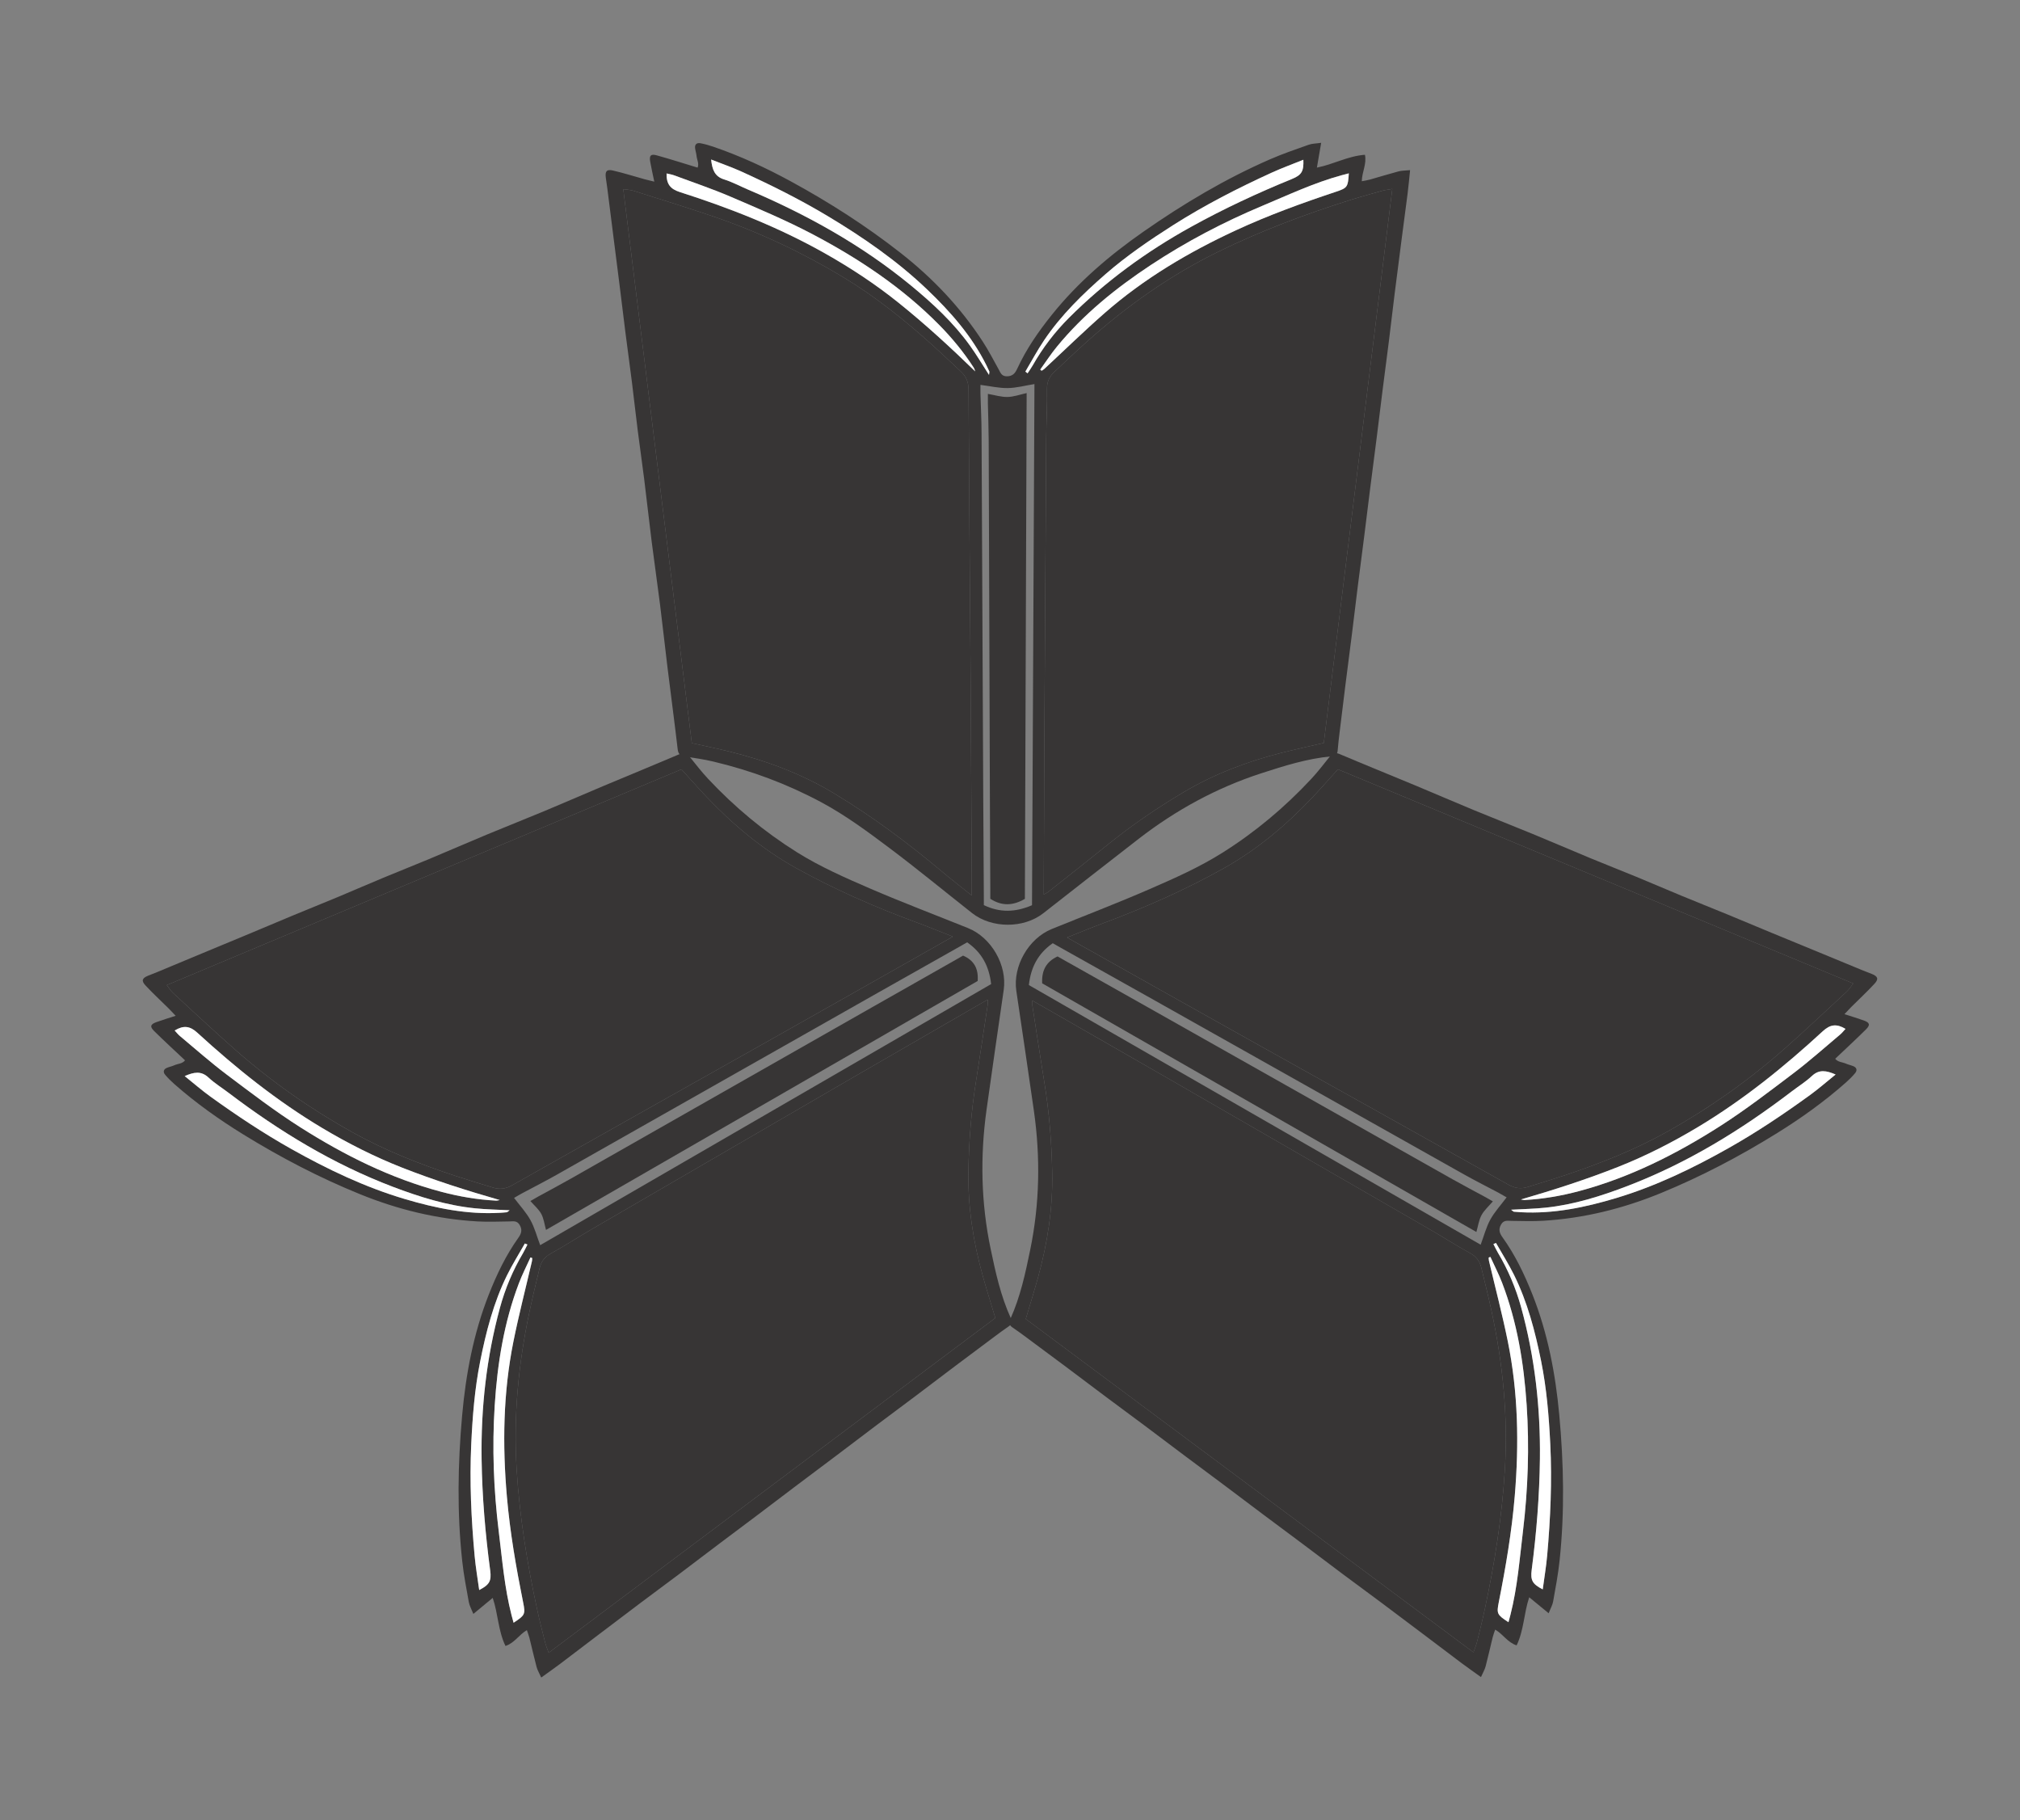
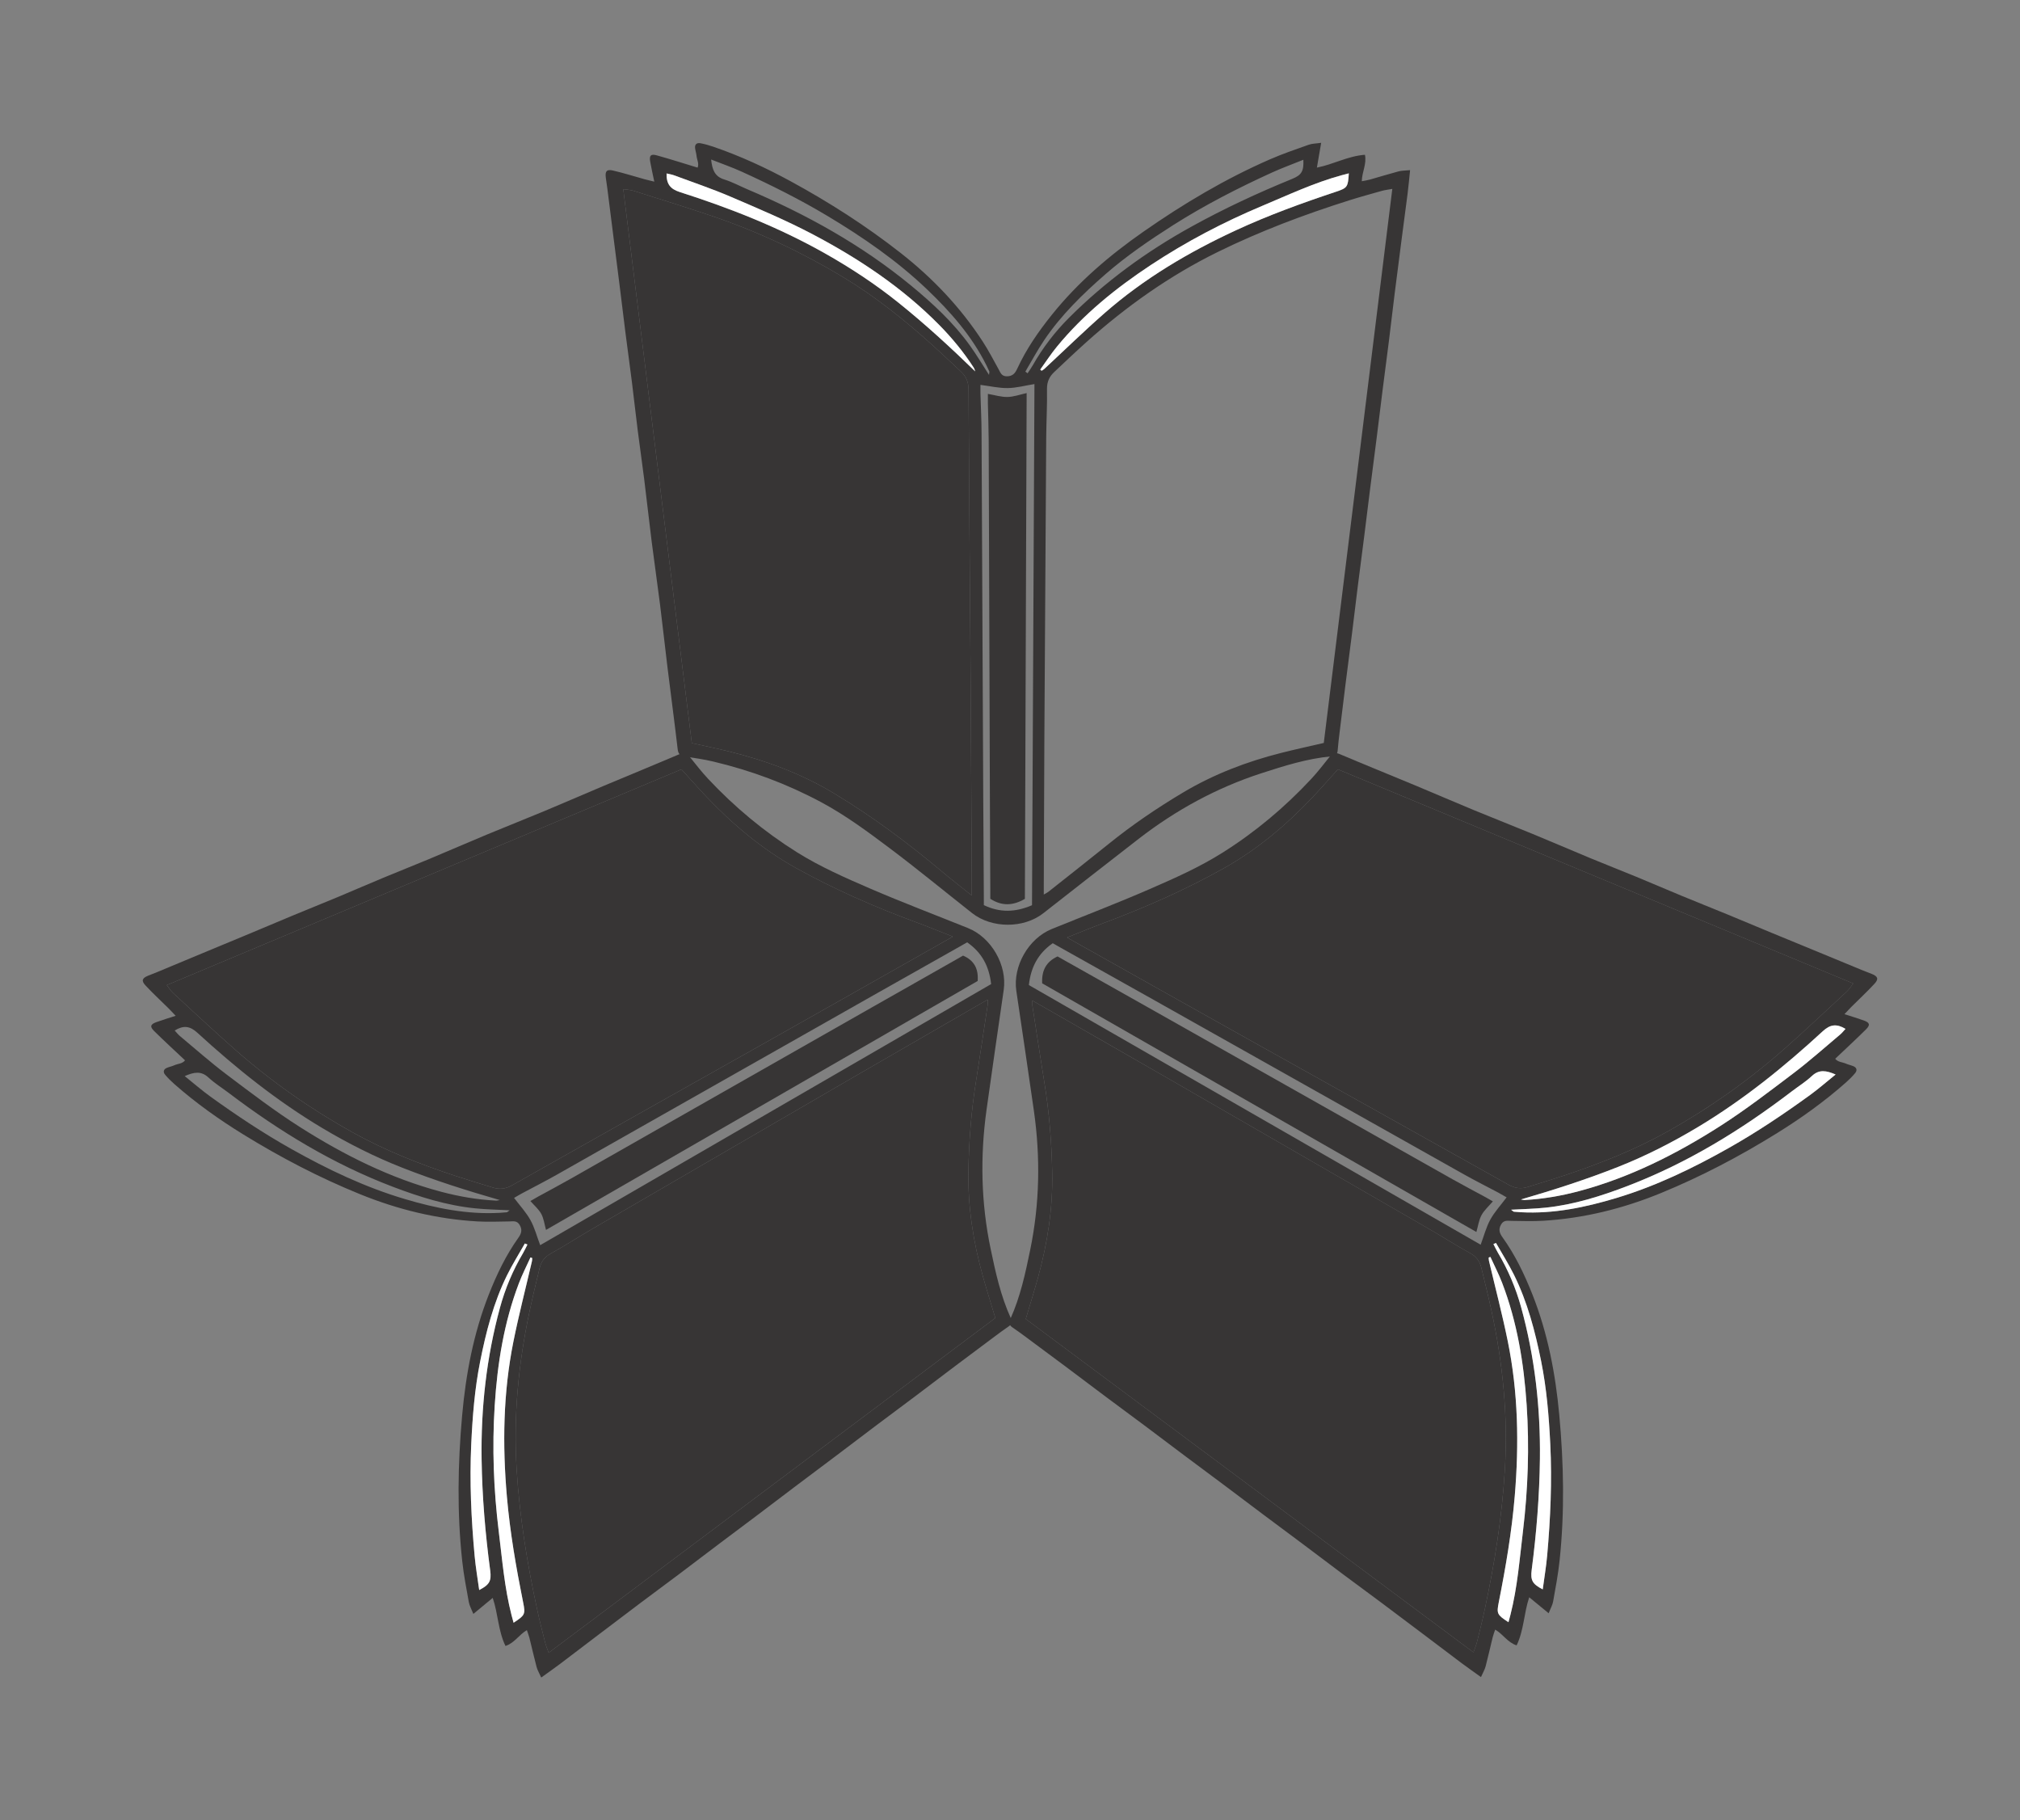
<svg xmlns="http://www.w3.org/2000/svg" xmlns:ns1="http://www.inkscape.org/namespaces/inkscape" xmlns:ns2="http://sodipodi.sourceforge.net/DTD/sodipodi-0.dtd" width="141.458" height="127.451" id="svg6765" version="1.1" ns1:version="0.48.5 r10040" ns2:docname="New document 25">
  <rect width="100%" height="100%" fill="#808080" stroke="none" />
  <defs id="defs6767" />
  <ns2:namedview id="base" pagecolor="#ffffff" bordercolor="#666666" borderopacity="1.0" ns1:pageopacity="0.0" ns1:pageshadow="2" ns1:zoom="1.4" ns1:cx="83.17848" ns1:cy="44.984954" ns1:document-units="px" ns1:current-layer="layer1" showgrid="false" fit-margin-top="10" fit-margin-left="10" fit-margin-right="10" fit-margin-bottom="10" ns1:window-width="607" ns1:window-height="647" ns1:window-x="35" ns1:window-y="3" ns1:window-maximized="0" />
  <g ns1:label="Layer 1" ns1:groupmode="layer" id="layer1" transform="translate(-712.128,-528.637)">
    <g id="g6874">
      <g transform="matrix(1.25,0,0,-1.25,783.933,554.654)" id="g3264">
        <path ns1:connector-curvature="0" id="path3266" style="fill:#373535;fill-opacity:1;fill-rule:nonzero;stroke:none" d="M 0,0 C 0.041,-0.032 0.082,-0.063 0.124,-0.095 0.221,0.054 0.327,0.198 0.415,0.353 0.969,1.33 1.65,2.219 2.44,3.009 c 2.033,2.032 4.336,3.713 6.851,5.103 1.826,1.009 3.713,1.889 5.645,2.677 0.545,0.222 0.667,0.436 0.638,1.076 -0.6,-0.243 -1.199,-0.46 -1.778,-0.724 C 11.899,10.275 10.045,9.325 8.281,8.205 6.964,7.367 5.676,6.489 4.496,5.463 3.218,4.35 2.006,3.171 1.053,1.759 0.671,1.193 0.349,0.588 0,0 m -2.037,-0.184 c 0.013,0.13 0.029,0.167 0.018,0.192 -0.052,0.12 -0.109,0.238 -0.168,0.355 -0.818,1.64 -2.011,2.991 -3.322,4.243 -1.682,1.606 -3.585,2.919 -5.576,4.111 -1.551,0.929 -3.166,1.735 -4.809,2.483 -0.54,0.245 -1.103,0.44 -1.711,0.679 0.062,-0.565 0.195,-0.95 0.733,-1.117 0.452,-0.14 0.875,-0.371 1.313,-0.557 3.279,-1.392 6.372,-3.1 9.135,-5.37 1.233,-1.014 2.401,-2.095 3.335,-3.401 0.361,-0.504 0.678,-1.04 1.052,-1.618 M 0.834,0.114 C 0.86,0.092 0.886,0.07 0.911,0.048 0.96,0.08 1.013,0.106 1.055,0.145 c 1.131,1.049 2.236,2.128 3.397,3.143 2.204,1.928 4.701,3.404 7.353,4.631 1.82,0.842 3.702,1.524 5.602,2.157 0.633,0.211 0.668,0.262 0.714,1.028 C 17.97,11.065 17.833,11.03 17.698,10.993 16.171,10.574 14.74,9.901 13.288,9.291 11.103,8.375 9.009,7.279 7.028,5.97 5.071,4.677 3.261,3.217 1.767,1.396 1.432,0.989 1.143,0.543 0.834,0.114 M -2.809,0.011 c -0.027,0.069 -0.043,0.145 -0.082,0.205 -0.562,0.874 -1.218,1.67 -1.948,2.409 -2.064,2.091 -4.483,3.699 -7.062,5.059 -1.493,0.787 -3.056,1.444 -4.609,2.111 -1.039,0.446 -2.115,0.807 -3.176,1.201 -0.128,0.048 -0.267,0.067 -0.414,0.102 -0.016,-0.582 0.204,-0.869 0.734,-1.039 2.802,-0.896 5.533,-1.97 8.105,-3.418 1.462,-0.823 2.857,-1.74 4.167,-2.792 1.493,-1.2 2.901,-2.492 4.285,-3.838 m 3.318,-0.709 c -0.527,-0.085 -1.009,-0.218 -1.493,-0.225 -0.495,-0.007 -0.992,0.11 -1.532,0.179 0,-0.207 -0.004,-0.369 10e-4,-0.531 0.02,-0.721 0.058,-1.442 0.061,-2.164 0.034,-6.801 0.062,-13.602 0.094,-20.403 0.008,-1.857 0.022,-3.714 0.033,-5.571 10e-4,-0.162 10e-4,-0.324 10e-4,-0.471 0.905,-0.433 1.772,-0.403 2.698,-0.005 0.046,9.687 0.091,19.39 0.137,29.191 M 1.032,-29.29 c 0.142,0.083 0.202,0.109 0.251,0.148 1.133,0.897 2.269,1.789 3.393,2.695 1.317,1.063 2.714,2.011 4.165,2.875 1.714,1.021 3.565,1.728 5.498,2.216 0.787,0.199 1.581,0.371 2.379,0.557 1.277,10.32 2.553,20.636 3.839,31.032 C 20.313,10.188 20.14,10.17 19.974,10.124 19.36,9.951 18.744,9.782 18.135,9.59 15.618,8.794 13.153,7.867 10.781,6.701 8.082,5.375 5.654,3.653 3.419,1.651 2.808,1.103 2.212,0.537 1.614,-0.026 1.341,-0.283 1.205,-0.58 1.212,-0.982 1.228,-1.885 1.174,-2.788 1.168,-3.692 1.13,-9.342 1.096,-14.993 1.064,-20.643 c -0.015,-2.711 -0.022,-5.422 -0.032,-8.134 -0.001,-0.146 0,-0.292 0,-0.513 m -4.034,-0.057 c 0,0.282 0,0.439 -0.001,0.596 -0.02,3.811 -0.037,7.621 -0.064,11.432 -0.038,5.438 -0.089,10.876 -0.116,16.314 -0.003,0.418 -0.132,0.729 -0.42,0.998 -0.527,0.494 -1.051,0.993 -1.588,1.477 -1.562,1.409 -3.201,2.724 -5.005,3.813 -2.32,1.402 -4.766,2.548 -7.333,3.422 -1.472,0.502 -2.959,0.958 -4.441,1.427 -0.159,0.05 -0.333,0.053 -0.556,0.086 1.288,-10.413 2.566,-20.744 3.839,-31.026 0.733,-0.164 1.405,-0.3 2.071,-0.464 2.08,-0.511 4.077,-1.25 5.913,-2.36 2.109,-1.274 4.084,-2.739 5.972,-4.322 0.536,-0.449 1.089,-0.879 1.729,-1.393 m 19.574,42.161 c -0.087,-0.509 -0.159,-0.921 -0.239,-1.388 0.922,0.178 1.733,0.649 2.691,0.718 0.109,-0.516 -0.165,-0.951 -0.176,-1.482 0.157,0.032 0.309,0.052 0.456,0.093 0.535,0.151 1.067,0.317 1.605,0.46 0.18,0.047 0.375,0.042 0.645,0.069 C 21.503,10.799 21.466,10.383 21.414,9.97 21.299,9.062 21.176,8.155 21.058,7.247 20.934,6.29 20.809,5.334 20.69,4.376 20.579,3.484 20.477,2.59 20.365,1.698 20.25,0.773 20.125,-0.151 20.008,-1.076 c -0.113,-0.892 -0.219,-1.785 -0.332,-2.677 -0.119,-0.941 -0.244,-1.881 -0.363,-2.822 -0.111,-0.876 -0.216,-1.753 -0.327,-2.629 -0.121,-0.957 -0.248,-1.913 -0.369,-2.87 -0.11,-0.876 -0.212,-1.754 -0.322,-2.63 -0.118,-0.941 -0.242,-1.881 -0.361,-2.822 -0.112,-0.892 -0.221,-1.785 -0.329,-2.678 -0.041,-0.341 -0.083,-0.683 -0.109,-1.025 -0.017,-0.233 -0.164,-0.303 -0.357,-0.321 -1.349,-0.126 -2.631,-0.53 -3.91,-0.945 -2.508,-0.814 -4.788,-2.058 -6.871,-3.667 -1.791,-1.385 -3.571,-2.784 -5.356,-4.178 -1.099,-0.859 -2.886,-0.857 -3.99,0.013 -1.547,1.219 -3.068,2.472 -4.642,3.654 -1.22,0.915 -2.448,1.824 -3.801,2.55 -1.921,1.03 -3.941,1.781 -6.057,2.282 -0.524,0.125 -1.06,0.199 -1.593,0.284 -0.239,0.038 -0.364,0.126 -0.396,0.397 -0.18,1.542 -0.386,3.082 -0.576,4.624 -0.143,1.168 -0.269,2.339 -0.416,3.508 -0.147,1.168 -0.317,2.332 -0.465,3.5 -0.147,1.169 -0.275,2.339 -0.421,3.508 -0.113,0.908 -0.246,1.814 -0.361,2.722 -0.115,0.909 -0.214,1.82 -0.328,2.729 -0.114,0.908 -0.241,1.815 -0.357,2.723 -0.114,0.892 -0.219,1.786 -0.331,2.678 -0.115,0.925 -0.235,1.849 -0.352,2.774 -0.113,0.892 -0.224,1.785 -0.338,2.677 -0.025,0.194 -0.058,0.388 -0.083,0.582 -0.046,0.358 0.051,0.478 0.405,0.396 0.589,-0.136 1.167,-0.32 1.751,-0.482 0.165,-0.046 0.333,-0.083 0.561,-0.139 -0.088,0.426 -0.17,0.772 -0.23,1.123 -0.059,0.341 0.034,0.441 0.371,0.348 0.758,-0.21 1.507,-0.451 2.286,-0.687 0.093,0.228 -0.039,0.439 -0.059,0.654 -0.014,0.146 -0.063,0.288 -0.082,0.434 -0.027,0.217 0.098,0.315 0.295,0.279 0.241,-0.044 0.48,-0.112 0.712,-0.191 1.512,-0.517 2.958,-1.184 4.359,-1.947 2.154,-1.173 4.213,-2.491 6.145,-4.005 1.8,-1.41 3.355,-3.046 4.603,-4.964 0.322,-0.494 0.594,-1.02 0.88,-1.536 0.111,-0.198 0.165,-0.414 0.476,-0.412 0.324,0.003 0.461,0.174 0.58,0.432 0.505,1.096 1.187,2.079 1.94,3.017 1.463,1.823 3.22,3.322 5.129,4.653 2.242,1.564 4.582,2.958 7.091,4.052 0.706,0.308 1.439,0.558 2.166,0.816 0.188,0.067 0.4,0.064 0.698,0.108" />
      </g>
      <g transform="matrix(1.25,0,0,-1.25,780.18,591.339)" id="g3268">
        <path ns1:connector-curvature="0" id="path3270" style="fill:#373535;fill-opacity:1;fill-rule:nonzero;stroke:none" d="m 0,0 c -0.64,0.515 -1.193,0.944 -1.729,1.394 -1.888,1.583 -3.863,3.048 -5.971,4.321 -1.837,1.11 -3.833,1.849 -5.914,2.361 -0.665,0.163 -1.337,0.3 -2.071,0.463 -1.272,10.283 -2.551,20.614 -3.839,31.026 0.223,-0.033 0.397,-0.035 0.557,-0.086 1.482,-0.469 2.969,-0.925 4.44,-1.426 2.567,-0.874 5.013,-2.02 7.333,-3.422 1.804,-1.09 3.443,-2.405 5.006,-3.814 0.537,-0.484 1.06,-0.982 1.588,-1.476 0.288,-0.27 0.417,-0.581 0.419,-0.999 0.028,-5.438 0.079,-10.876 0.117,-16.314 C -0.037,8.218 -0.021,4.407 0,0.597 0.001,0.44 0,0.282 0,0" />
      </g>
      <g transform="matrix(1.25,0,0,-1.25,785.223,591.266)" id="g3272">
-         <path ns1:connector-curvature="0" id="path3274" style="fill:#373535;fill-opacity:1;fill-rule:nonzero;stroke:none" d="m 0,0 c 0,0.221 0,0.367 0,0.513 0.011,2.711 0.017,5.422 0.032,8.133 0.032,5.651 0.067,11.302 0.105,16.952 0.006,0.903 0.059,1.807 0.043,2.709 -0.007,0.403 0.129,0.7 0.403,0.957 0.598,0.563 1.193,1.129 1.805,1.677 2.234,2.002 4.662,3.724 7.361,5.05 2.372,1.165 4.838,2.093 7.355,2.888 0.608,0.192 1.224,0.362 1.839,0.534 0.165,0.047 0.338,0.065 0.582,0.109 C 18.239,29.127 16.963,18.81 15.687,8.491 14.888,8.305 14.095,8.133 13.308,7.934 11.375,7.446 9.524,6.739 7.809,5.718 6.358,4.854 4.962,3.905 3.645,2.843 2.521,1.936 1.384,1.045 0.252,0.148 0.203,0.109 0.143,0.083 0,0" />
-       </g>
+         </g>
      <g transform="matrix(1.25,0,0,-1.25,784.023,556.158)" id="g3276">
        <path ns1:connector-curvature="0" id="path3278" style="fill:#373535;fill-opacity:1;fill-rule:nonzero;stroke:none" d="m 0,0 c -0.033,-9.513 -0.066,-18.928 -0.099,-28.33 -0.664,-0.386 -1.287,-0.415 -1.937,0.005 0,0.143 10e-4,0.3 0,0.457 -0.008,1.802 -0.018,3.604 -0.024,5.406 -0.023,6.601 -0.043,13.201 -0.067,19.802 -0.003,0.7 -0.03,1.4 -0.045,2.1 -0.003,0.157 0,0.314 0,0.515 0.388,-0.067 0.745,-0.18 1.1,-0.173 C -0.725,-0.212 -0.378,-0.082 0,0" />
      </g>
      <g transform="matrix(1.25,0,0,-1.25,780.422,554.64)" id="g3280">
        <path ns1:connector-curvature="0" id="path3282" style="fill:#ffffff;fill-opacity:1;fill-rule:nonzero;stroke:none" d="m 0,0 c -1.385,1.345 -2.792,2.638 -4.286,3.838 -1.309,1.052 -2.705,1.969 -4.166,2.792 -2.572,1.448 -5.303,2.522 -8.105,3.418 -0.53,0.17 -0.75,0.457 -0.735,1.039 0.147,-0.036 0.286,-0.054 0.415,-0.102 1.061,-0.394 2.136,-0.756 3.176,-1.202 1.552,-0.666 3.116,-1.323 4.608,-2.11 2.58,-1.36 4.998,-2.968 7.063,-5.059 C -1.3,1.875 -0.644,1.078 -0.082,0.205 -0.043,0.144 -0.027,0.069 0,0" />
      </g>
      <g transform="matrix(1.25,0,0,-1.25,784.975,554.512)" id="g3284">
        <path ns1:connector-curvature="0" id="path3286" style="fill:#ffffff;fill-opacity:1;fill-rule:nonzero;stroke:none" d="m 0,0 c 0.31,0.428 0.598,0.874 0.933,1.282 1.495,1.821 3.304,3.28 5.262,4.574 1.981,1.309 4.075,2.405 6.259,3.321 1.453,0.609 2.883,1.283 4.41,1.702 0.136,0.037 0.272,0.072 0.423,0.111 C 17.241,10.224 17.206,10.173 16.574,9.962 14.673,9.329 12.791,8.647 10.971,7.805 8.32,6.578 5.823,5.102 3.618,3.174 2.457,2.159 1.353,1.08 0.222,0.031 0.18,-0.008 0.126,-0.034 0.078,-0.066 0.052,-0.044 0.026,-0.022 0,0" />
      </g>
      <g transform="matrix(1.25,0,0,-1.25,781.387,554.885)" id="g3288">
-         <path ns1:connector-curvature="0" id="path3290" style="fill:#ffffff;fill-opacity:1;fill-rule:nonzero;stroke:none" d="m 0,0 c -0.374,0.578 -0.691,1.114 -1.052,1.619 -0.934,1.305 -2.102,2.386 -3.335,3.4 -2.763,2.27 -5.856,3.978 -9.135,5.37 -0.438,0.186 -0.861,0.418 -1.313,0.558 -0.538,0.166 -0.671,0.551 -0.733,1.116 0.608,-0.239 1.171,-0.434 1.711,-0.679 1.644,-0.748 3.258,-1.553 4.81,-2.482 C -7.057,7.71 -5.154,6.396 -3.472,4.79 -2.161,3.538 -0.968,2.187 -0.15,0.547 -0.091,0.43 -0.034,0.312 0.018,0.192 0.029,0.167 0.014,0.13 0,0" />
-       </g>
+         </g>
      <g transform="matrix(1.25,0,0,-1.25,783.933,554.654)" id="g3292">
-         <path ns1:connector-curvature="0" id="path3294" style="fill:#ffffff;fill-opacity:1;fill-rule:nonzero;stroke:none" d="m 0,0 c 0.349,0.588 0.671,1.193 1.053,1.759 0.953,1.412 2.165,2.591 3.443,3.704 1.18,1.026 2.468,1.904 3.785,2.742 1.764,1.12 3.618,2.07 5.515,2.936 0.579,0.264 1.178,0.481 1.778,0.724 0.029,-0.64 -0.093,-0.854 -0.638,-1.076 C 13.004,10.001 11.117,9.121 9.291,8.112 6.776,6.722 4.473,5.041 2.44,3.009 1.65,2.219 0.969,1.33 0.415,0.353 0.327,0.198 0.221,0.054 0.124,-0.095 0.082,-0.063 0.041,-0.032 0,0" />
-       </g>
+         </g>
      <g transform="matrix(1.25,0,0,-1.25,816.89,615.662)" id="g3296">
        <path ns1:connector-curvature="0" id="path3298" style="fill:#373535;fill-opacity:1;fill-rule:nonzero;stroke:none" d="m 0,0 c -0.048,-0.02 -0.096,-0.04 -0.144,-0.06 0.082,-0.159 0.155,-0.322 0.246,-0.475 0.575,-0.965 1.012,-1.996 1.308,-3.073 0.762,-2.772 1.085,-5.605 1.051,-8.478 -0.025,-2.086 -0.192,-4.162 -0.462,-6.23 -0.076,-0.584 0.049,-0.795 0.62,-1.087 0.086,0.642 0.193,1.27 0.249,1.904 0.185,2.077 0.275,4.158 0.173,6.245 -0.077,1.56 -0.204,3.113 -0.514,4.645 C 2.192,-4.947 1.765,-3.311 1.009,-1.785 0.706,-1.173 0.338,-0.594 0,0 M 0.846,1.862 C 0.953,1.786 0.977,1.754 1.005,1.751 1.135,1.737 1.265,1.729 1.396,1.722 c 1.831,-0.099 3.594,0.27 5.33,0.791 2.228,0.67 4.31,1.674 6.33,2.816 1.574,0.89 3.073,1.895 4.535,2.955 0.48,0.348 0.927,0.742 1.436,1.152 C 18.505,9.661 18.105,9.736 17.694,9.35 17.349,9.027 16.939,8.773 16.561,8.484 13.73,6.322 10.716,4.476 7.378,3.196 5.887,2.625 4.37,2.144 2.774,1.977 2.157,1.912 1.534,1.901 0.846,1.862 m -1.159,-2.643 c -0.032,-0.012 -0.063,-0.024 -0.095,-0.035 0.004,-0.058 -0.001,-0.117 0.012,-0.173 0.353,-1.502 0.746,-2.995 1.055,-4.506 0.587,-2.869 0.636,-5.77 0.392,-8.681 -0.167,-1.999 -0.504,-3.971 -0.893,-5.937 -0.129,-0.653 -0.102,-0.709 0.541,-1.128 0.041,0.151 0.078,0.286 0.113,0.422 0.39,1.535 0.511,3.112 0.7,4.675 0.282,2.353 0.364,4.714 0.205,7.083 -0.157,2.342 -0.532,4.636 -1.376,6.835 -0.189,0.493 -0.434,0.964 -0.654,1.445 m 1.71,3.217 C 1.471,2.426 1.544,2.402 1.617,2.406 2.653,2.464 3.67,2.64 4.673,2.91 c 2.838,0.761 5.432,2.069 7.888,3.64 1.422,0.909 2.766,1.943 4.113,2.964 0.901,0.683 1.746,1.439 2.614,2.167 0.105,0.088 0.189,0.2 0.292,0.31 -0.497,0.301 -0.856,0.252 -1.265,-0.125 C 16.151,9.873 13.868,8.028 11.338,6.508 9.901,5.644 8.414,4.884 6.852,4.266 5.071,3.56 3.251,2.975 1.397,2.436 m -2.255,-2.534 c 0.186,0.5 0.309,0.985 0.542,1.409 0.239,0.434 0.586,0.808 0.912,1.244 -0.18,0.103 -0.319,0.186 -0.461,0.262 -0.637,0.339 -1.283,0.662 -1.912,1.015 -5.93,3.331 -11.856,6.668 -17.785,10.002 -1.618,0.91 -3.239,1.815 -4.859,2.723 -0.141,0.079 -0.282,0.16 -0.41,0.233 -0.824,-0.574 -1.226,-1.343 -1.338,-2.344 8.4,-4.827 16.812,-9.66 25.311,-14.544 m -25.116,13.674 c 0.002,-0.165 -0.005,-0.229 0.004,-0.291 0.221,-1.428 0.434,-2.857 0.667,-4.282 0.273,-1.67 0.407,-3.353 0.442,-5.041 0.04,-1.995 -0.26,-3.954 -0.791,-5.876 -0.216,-0.782 -0.458,-1.557 -0.691,-2.343 8.34,-6.209 16.679,-12.416 25.081,-18.671 0.082,0.234 0.152,0.394 0.193,0.56 0.154,0.62 0.311,1.239 0.444,1.863 0.553,2.581 0.965,5.183 1.123,7.821 0.181,3.002 -0.116,5.963 -0.752,8.895 -0.174,0.803 -0.372,1.6 -0.566,2.398 -0.088,0.365 -0.279,0.63 -0.633,0.823 -0.792,0.432 -1.552,0.925 -2.334,1.376 -4.893,2.826 -9.789,5.648 -14.686,8.468 -2.349,1.353 -4.703,2.698 -7.055,4.047 -0.126,0.073 -0.254,0.144 -0.446,0.253 m 1.943,3.536 c 0.246,-0.139 0.382,-0.218 0.519,-0.295 3.323,-1.864 6.644,-3.733 9.97,-5.593 C -8.795,8.57 -4.043,5.927 0.699,3.264 1.063,3.06 1.398,3.018 1.774,3.135 c 0.69,0.215 1.383,0.424 2.068,0.651 1.998,0.663 3.951,1.438 5.79,2.467 2.365,1.325 4.57,2.885 6.598,4.685 1.163,1.032 2.294,2.099 3.435,3.156 0.122,0.113 0.21,0.263 0.349,0.441 -9.689,4.025 -19.302,8.019 -28.87,11.994 -0.505,-0.557 -0.955,-1.074 -1.427,-1.572 -1.472,-1.556 -3.101,-2.926 -4.974,-3.975 -2.149,-1.203 -4.398,-2.197 -6.707,-3.056 -0.656,-0.243 -1.303,-0.512 -2.067,-0.814 M 2.951,-20.74 c -0.399,0.328 -0.722,0.593 -1.089,0.895 -0.3,-0.89 -0.292,-1.828 -0.705,-2.694 -0.502,0.159 -0.745,0.612 -1.201,0.884 -0.05,-0.152 -0.108,-0.294 -0.144,-0.442 -0.134,-0.54 -0.252,-1.084 -0.394,-1.622 -0.048,-0.181 -0.149,-0.347 -0.259,-0.596 -0.396,0.285 -0.739,0.522 -1.073,0.772 -0.733,0.548 -1.46,1.103 -2.191,1.654 -0.771,0.581 -1.541,1.162 -2.314,1.739 -0.721,0.538 -1.448,1.068 -2.168,1.606 -0.747,0.557 -1.489,1.122 -2.235,1.681 -0.72,0.539 -1.444,1.073 -2.163,1.612 -0.76,0.568 -1.515,1.141 -2.274,1.71 -0.707,0.529 -1.418,1.054 -2.125,1.583 -0.772,0.578 -1.54,1.161 -2.313,1.739 -0.707,0.529 -1.419,1.051 -2.127,1.579 -0.76,0.568 -1.515,1.141 -2.275,1.709 -0.72,0.538 -1.443,1.074 -2.166,1.609 -0.276,0.204 -0.552,0.409 -0.837,0.601 -0.194,0.131 -0.182,0.293 -0.102,0.469 0.557,1.236 0.84,2.55 1.11,3.867 0.532,2.582 0.577,5.18 0.207,7.785 -0.318,2.242 -0.656,4.481 -0.985,6.721 -0.204,1.38 0.681,2.933 1.983,3.463 1.824,0.742 3.665,1.445 5.47,2.23 1.398,0.608 2.796,1.226 4.095,2.044 1.845,1.161 3.496,2.547 4.978,4.138 0.367,0.394 0.696,0.824 1.033,1.245 0.151,0.189 0.29,0.254 0.541,0.148 1.43,-0.605 2.87,-1.187 4.304,-1.784 1.088,-0.453 2.168,-0.923 3.256,-1.372 1.088,-0.45 2.185,-0.877 3.273,-1.326 1.089,-0.448 2.17,-0.916 3.258,-1.367 0.845,-0.35 1.699,-0.682 2.545,-1.031 0.847,-0.349 1.688,-0.713 2.534,-1.063 0.846,-0.35 1.697,-0.687 2.544,-1.035 0.832,-0.342 1.661,-0.692 2.492,-1.036 0.861,-0.357 1.724,-0.709 2.585,-1.064 0.832,-0.343 1.663,-0.687 2.495,-1.03 0.181,-0.074 0.365,-0.141 0.547,-0.215 0.334,-0.137 0.39,-0.281 0.144,-0.548 -0.41,-0.444 -0.856,-0.856 -1.284,-1.284 -0.122,-0.121 -0.237,-0.249 -0.398,-0.419 0.413,-0.134 0.755,-0.234 1.089,-0.355 0.326,-0.117 0.367,-0.248 0.12,-0.494 -0.558,-0.555 -1.137,-1.088 -1.727,-1.648 0.152,-0.194 0.4,-0.184 0.597,-0.272 0.134,-0.06 0.282,-0.088 0.418,-0.144 0.202,-0.084 0.226,-0.24 0.097,-0.393 C 19.96,9.321 19.783,9.146 19.599,8.984 18.403,7.925 17.108,6.997 15.752,6.156 13.669,4.863 11.506,3.724 9.235,2.793 7.119,1.925 4.928,1.381 2.644,1.244 2.056,1.208 1.464,1.231 0.874,1.237 0.647,1.24 0.432,1.299 0.281,1.027 0.123,0.744 0.204,0.541 0.37,0.31 1.073,-0.67 1.591,-1.75 2.034,-2.867 2.896,-5.04 3.331,-7.308 3.545,-9.626 c 0.251,-2.722 0.307,-5.445 0.018,-8.167 -0.081,-0.766 -0.226,-1.526 -0.361,-2.286 -0.034,-0.196 -0.142,-0.38 -0.251,-0.661" />
      </g>
      <g transform="matrix(1.25,0,0,-1.25,786.852,594.272)" id="g3300">
        <path ns1:connector-curvature="0" id="path3302" style="fill:#373535;fill-opacity:1;fill-rule:nonzero;stroke:none" d="m 0,0 c 0.764,0.302 1.41,0.57 2.066,0.814 2.309,0.859 4.559,1.853 6.708,3.056 1.872,1.049 3.501,2.419 4.974,3.975 0.471,0.498 0.922,1.015 1.426,1.572 9.569,-3.975 19.182,-7.969 28.871,-11.994 -0.139,-0.178 -0.228,-0.328 -0.35,-0.441 -1.14,-1.057 -2.271,-2.125 -3.434,-3.156 -2.029,-1.8 -4.234,-3.36 -6.599,-4.685 -1.839,-1.029 -3.791,-1.804 -5.789,-2.467 -0.686,-0.227 -1.378,-0.436 -2.068,-0.651 -0.377,-0.117 -0.711,-0.075 -1.076,0.129 -4.741,2.663 -9.494,5.306 -14.24,7.96 -3.326,1.86 -6.647,3.728 -9.97,5.593 C 0.382,-0.218 0.245,-0.14 0,0" />
      </g>
      <g transform="matrix(1.25,0,0,-1.25,784.423,598.692)" id="g3304">
        <path ns1:connector-curvature="0" id="path3306" style="fill:#373535;fill-opacity:1;fill-rule:nonzero;stroke:none" d="m 0,0 c 0.192,-0.109 0.319,-0.181 0.446,-0.254 2.352,-1.348 4.705,-2.694 7.055,-4.047 4.897,-2.82 9.792,-5.642 14.686,-8.467 0.782,-0.452 1.541,-0.944 2.334,-1.376 0.353,-0.193 0.544,-0.459 0.633,-0.823 0.193,-0.798 0.391,-1.596 0.565,-2.398 0.637,-2.932 0.934,-5.894 0.753,-8.896 -0.159,-2.638 -0.571,-5.239 -1.123,-7.82 -0.133,-0.625 -0.29,-1.244 -0.444,-1.863 -0.041,-0.167 -0.111,-0.326 -0.193,-0.561 -8.403,6.255 -16.741,12.463 -25.082,18.671 0.233,0.787 0.476,1.562 0.692,2.344 0.53,1.922 0.831,3.88 0.79,5.876 -0.034,1.688 -0.169,3.371 -0.441,5.04 C 0.438,-3.148 0.224,-1.719 0.004,-0.292 -0.006,-0.23 0.002,-0.165 0,0" />
      </g>
      <g transform="matrix(1.25,0,0,-1.25,815.517,614.893)" id="g3308">
        <path ns1:connector-curvature="0" id="path3310" style="fill:#373535;fill-opacity:1;fill-rule:nonzero;stroke:none" d="m 0,0 c -8.168,4.677 -16.252,9.305 -24.325,13.927 -0.037,0.707 0.213,1.206 0.862,1.507 0.123,-0.07 0.258,-0.147 0.394,-0.223 1.554,-0.875 3.108,-1.748 4.661,-2.624 C -12.721,9.377 -7.034,6.166 -1.346,2.958 -0.743,2.618 -0.129,2.297 0.48,1.966 0.616,1.891 0.75,1.812 0.923,1.714 0.694,1.444 0.438,1.222 0.287,0.942 0.139,0.668 0.097,0.335 0,0" />
      </g>
      <g transform="matrix(1.25,0,0,-1.25,818.637,612.617)" id="g3312">
        <path ns1:connector-curvature="0" id="path3314" style="fill:#ffffff;fill-opacity:1;fill-rule:nonzero;stroke:none" d="m 0,0 c 1.854,0.539 3.673,1.124 5.455,1.829 1.561,0.619 3.048,1.379 4.486,2.243 2.529,1.52 4.812,3.364 6.976,5.358 0.41,0.376 0.768,0.425 1.266,0.125 C 18.08,9.444 17.995,9.333 17.89,9.245 17.023,8.517 16.177,7.76 15.276,7.077 13.929,6.057 12.585,5.022 11.164,4.113 8.707,2.543 6.114,1.235 3.276,0.473 2.273,0.204 1.256,0.027 0.219,-0.03 0.147,-0.034 0.073,-0.011 0,0" />
      </g>
      <g transform="matrix(1.25,0,0,-1.25,816.499,616.639)" id="g3316">
        <path ns1:connector-curvature="0" id="path3318" style="fill:#ffffff;fill-opacity:1;fill-rule:nonzero;stroke:none" d="m 0,0 c 0.219,-0.481 0.465,-0.952 0.654,-1.445 0.844,-2.199 1.219,-4.493 1.376,-6.834 0.159,-2.369 0.077,-4.731 -0.206,-7.083 -0.188,-1.564 -0.309,-3.141 -0.699,-4.675 -0.035,-0.137 -0.073,-0.272 -0.113,-0.423 -0.643,0.419 -0.671,0.475 -0.541,1.128 0.389,1.966 0.726,3.938 0.893,5.937 0.244,2.911 0.194,5.812 -0.393,8.681 -0.308,1.511 -0.701,3.005 -1.054,4.506 -0.013,0.056 -0.009,0.115 -0.013,0.173 C -0.064,-0.023 -0.032,-0.012 0,0" />
      </g>
      <g transform="matrix(1.25,0,0,-1.25,817.948,613.335)" id="g3320">
        <path ns1:connector-curvature="0" id="path3322" style="fill:#ffffff;fill-opacity:1;fill-rule:nonzero;stroke:none" d="m 0,0 c 0.688,0.039 1.31,0.05 1.927,0.115 1.596,0.167 3.114,0.648 4.605,1.219 3.338,1.28 6.351,3.126 9.182,5.288 0.378,0.289 0.788,0.542 1.133,0.866 0.411,0.386 0.812,0.311 1.333,0.086 C 17.672,7.164 17.225,6.77 16.744,6.422 15.282,5.362 13.784,4.356 12.21,3.467 10.19,2.325 8.108,1.32 5.88,0.651 4.144,0.13 2.38,-0.239 0.55,-0.14 0.419,-0.133 0.288,-0.125 0.158,-0.111 0.131,-0.108 0.107,-0.076 0,0" />
      </g>
      <g transform="matrix(1.25,0,0,-1.25,816.89,615.662)" id="g3324">
        <path ns1:connector-curvature="0" id="path3326" style="fill:#ffffff;fill-opacity:1;fill-rule:nonzero;stroke:none" d="m 0,0 c 0.338,-0.594 0.706,-1.173 1.009,-1.785 0.756,-1.526 1.183,-3.162 1.518,-4.824 0.31,-1.532 0.437,-3.085 0.514,-4.645 0.102,-2.087 0.012,-4.168 -0.173,-6.245 -0.056,-0.634 -0.163,-1.262 -0.249,-1.904 -0.571,0.292 -0.696,0.503 -0.62,1.087 0.27,2.068 0.437,4.144 0.462,6.23 C 2.495,-9.213 2.172,-6.38 1.41,-3.608 1.114,-2.531 0.677,-1.5 0.102,-0.535 0.011,-0.382 -0.062,-0.219 -0.144,-0.06 -0.096,-0.04 -0.048,-0.02 0,0" />
      </g>
      <g transform="matrix(1.25,0,0,-1.25,747.629,617.933)" id="g3328">
        <path ns1:connector-curvature="0" id="path3330" style="fill:#373535;fill-opacity:1;fill-rule:nonzero;stroke:none" d="m 0,0 c -0.752,-1.529 -1.173,-3.166 -1.503,-4.829 -0.305,-1.533 -0.427,-3.087 -0.499,-4.647 -0.096,-2.087 10e-4,-4.167 0.192,-6.244 0.058,-0.633 0.168,-1.262 0.255,-1.903 0.57,0.293 0.695,0.505 0.617,1.088 -0.276,2.068 -0.45,4.143 -0.482,6.229 -0.043,2.873 0.271,5.707 1.025,8.481 0.292,1.079 0.725,2.111 1.298,3.078 C 0.994,1.406 1.066,1.569 1.147,1.728 1.099,1.748 1.051,1.768 1.003,1.788 0.667,1.193 0.301,0.612 0,0 m -1.777,3.756 c -1.596,0.162 -3.115,0.638 -4.608,1.205 -3.342,1.269 -6.361,3.105 -9.199,5.258 -0.379,0.288 -0.79,0.541 -1.136,0.863 -0.412,0.384 -0.813,0.308 -1.333,0.081 0.509,-0.408 0.958,-0.8 1.439,-1.147 1.466,-1.055 2.967,-2.056 4.544,-2.94 2.024,-1.136 4.109,-2.134 6.339,-2.796 1.738,-0.516 3.502,-0.879 5.332,-0.775 0.131,0.008 0.262,0.017 0.392,0.031 0.027,0.003 0.051,0.035 0.158,0.111 -0.688,0.037 -1.311,0.046 -1.928,0.109 m 2.446,-4.195 c -0.837,-2.202 -1.205,-4.497 -1.354,-6.839 -0.152,-2.369 -0.063,-4.731 0.228,-7.082 0.193,-1.563 0.319,-3.14 0.714,-4.673 0.035,-0.136 0.073,-0.271 0.114,-0.422 0.642,0.421 0.669,0.477 0.538,1.13 -0.396,1.964 -0.739,3.936 -0.912,5.934 -0.253,2.91 -0.213,5.811 0.365,8.682 0.304,1.512 0.692,3.007 1.04,4.509 C 1.415,0.856 1.41,0.915 1.414,0.973 1.382,0.985 1.35,0.996 1.318,1.008 1.1,0.526 0.857,0.054 0.669,-0.439 m -6.532,6.471 c -1.563,0.614 -3.052,1.369 -4.493,2.228 -2.534,1.512 -4.823,3.349 -6.993,5.336 -0.411,0.375 -0.77,0.423 -1.266,0.121 0.103,-0.11 0.188,-0.222 0.293,-0.309 0.87,-0.725 1.718,-1.479 2.622,-2.159 1.349,-1.017 2.697,-2.047 4.121,-2.951 2.462,-1.563 5.059,-2.862 7.9,-3.615 1.003,-0.266 2.021,-0.44 3.058,-0.494 0.072,-0.004 0.146,0.02 0.219,0.031 -1.856,0.533 -3.677,1.112 -5.461,1.812 m 32.989,10.285 c -0.115,1.001 -0.519,1.768 -1.345,2.339 C 25.653,18.583 25.513,18.502 25.372,18.422 23.755,17.509 22.136,16.599 20.521,15.684 14.603,12.331 8.687,8.976 2.768,5.626 2.14,5.271 1.495,4.945 0.859,4.604 0.717,4.528 0.578,4.444 0.399,4.341 0.727,3.906 1.075,3.533 1.315,3.1 1.55,2.677 1.673,2.192 1.862,1.693 c 8.483,4.91 16.88,9.771 25.264,14.624 M 26.488,15.192 C 24.141,13.835 21.791,12.482 19.446,11.122 14.559,8.287 9.672,5.449 4.787,2.608 4.006,2.154 3.249,1.659 2.458,1.225 2.105,1.031 1.915,0.765 1.827,0.4 1.636,-0.399 1.441,-1.197 1.269,-2 0.642,-4.934 0.354,-7.896 0.545,-10.898 c 0.167,-2.637 0.587,-5.238 1.148,-7.817 0.135,-0.624 0.294,-1.242 0.45,-1.861 0.042,-0.167 0.112,-0.326 0.195,-0.56 8.382,6.281 16.701,12.515 25.022,18.75 -0.236,0.786 -0.481,1.56 -0.699,2.342 -0.537,1.92 -0.843,3.877 -0.809,5.873 0.029,1.688 0.158,3.371 0.425,5.042 0.229,1.426 0.438,2.855 0.654,4.284 0.009,0.062 0.002,0.126 0.003,0.292 -0.192,-0.11 -0.319,-0.182 -0.446,-0.255 m -3.577,4.592 c -2.312,0.851 -4.565,1.838 -6.718,3.034 -1.875,1.043 -3.509,2.408 -4.986,3.96 -0.473,0.496 -0.925,1.011 -1.432,1.567 -9.555,-4.006 -19.156,-8.03 -28.832,-12.086 0.139,-0.177 0.228,-0.327 0.351,-0.44 1.144,-1.053 2.278,-2.117 3.444,-3.145 2.034,-1.793 4.244,-3.346 6.614,-4.663 1.842,-1.024 3.797,-1.793 5.797,-2.449 0.686,-0.225 1.379,-0.432 2.07,-0.644 0.377,-0.116 0.711,-0.074 1.075,0.132 4.733,2.678 9.477,5.336 14.215,8.005 3.32,1.87 6.635,3.749 9.952,5.625 0.137,0.077 0.273,0.156 0.518,0.296 -0.764,0.3 -1.412,0.566 -2.068,0.808 M -2.136,-18.301 c -0.137,0.759 -0.284,1.519 -0.368,2.285 -0.297,2.721 -0.25,5.444 -0.007,8.167 0.207,2.318 0.635,4.588 1.489,6.763 0.44,1.119 0.955,2.2 1.654,3.183 0.165,0.232 0.246,0.435 0.087,0.717 -0.152,0.272 -0.367,0.212 -0.594,0.209 -0.59,-0.008 -1.182,-0.033 -1.77,0 -2.285,0.13 -4.477,0.668 -6.595,1.529 -2.274,0.924 -4.441,2.056 -6.529,3.342 -1.358,0.837 -2.656,1.76 -3.855,2.815 -0.185,0.163 -0.362,0.336 -0.52,0.524 -0.13,0.153 -0.106,0.309 0.096,0.394 0.135,0.056 0.284,0.084 0.417,0.145 0.197,0.089 0.445,0.079 0.597,0.274 -0.592,0.558 -1.173,1.089 -1.732,1.642 -0.249,0.246 -0.208,0.376 0.117,0.495 0.334,0.122 0.676,0.223 1.089,0.358 -0.162,0.17 -0.277,0.297 -0.399,0.418 -0.43,0.426 -0.877,0.837 -1.289,1.28 -0.247,0.266 -0.191,0.41 0.143,0.548 0.181,0.075 0.365,0.142 0.546,0.217 0.831,0.345 1.661,0.692 2.491,1.038 0.861,0.357 1.722,0.713 2.582,1.072 0.831,0.346 1.658,0.699 2.489,1.044 0.846,0.35 1.696,0.691 2.541,1.043 0.845,0.353 1.684,0.72 2.53,1.071 0.845,0.352 1.698,0.686 2.542,1.039 1.087,0.454 2.166,0.925 3.254,1.378 1.086,0.452 2.182,0.883 3.269,1.336 1.086,0.452 2.165,0.926 3.251,1.382 1.432,0.601 2.87,1.188 4.299,1.798 0.25,0.106 0.389,0.042 0.54,-0.147 0.339,-0.42 0.67,-0.848 1.038,-1.242 1.487,-1.586 3.143,-2.966 4.99,-4.121 1.303,-0.814 2.702,-1.428 4.102,-2.032 1.808,-0.779 3.651,-1.476 5.477,-2.212 1.304,-0.526 2.194,-2.076 1.995,-3.457 -0.323,-2.241 -0.653,-4.481 -0.964,-6.724 -0.362,-2.607 -0.309,-5.204 0.231,-7.785 0.275,-1.316 0.562,-2.629 1.122,-3.862 0.081,-0.177 0.093,-0.339 -0.1,-0.47 -0.284,-0.193 -0.56,-0.399 -0.835,-0.604 -0.722,-0.537 -1.443,-1.075 -2.161,-1.616 -0.758,-0.57 -1.512,-1.146 -2.27,-1.716 -0.706,-0.53 -1.416,-1.055 -2.122,-1.586 -0.771,-0.58 -1.537,-1.165 -2.308,-1.746 -0.705,-0.532 -1.414,-1.058 -2.119,-1.59 -0.757,-0.571 -1.511,-1.146 -2.268,-1.717 -0.718,-0.541 -1.44,-1.078 -2.158,-1.619 -0.745,-0.561 -1.485,-1.128 -2.23,-1.688 -0.719,-0.54 -1.444,-1.073 -2.163,-1.613 -0.771,-0.579 -1.54,-1.163 -2.308,-1.746 -0.729,-0.553 -1.456,-1.11 -2.187,-1.661 -0.333,-0.251 -0.675,-0.489 -1.07,-0.775 -0.111,0.248 -0.213,0.414 -0.261,0.594 -0.143,0.538 -0.263,1.082 -0.399,1.622 -0.037,0.147 -0.095,0.289 -0.145,0.441 -0.455,-0.273 -0.697,-0.727 -1.199,-0.888 -0.415,0.865 -0.41,1.803 -0.714,2.692 -0.365,-0.303 -0.687,-0.569 -1.085,-0.898 -0.111,0.28 -0.218,0.464 -0.254,0.66" />
      </g>
      <g transform="matrix(1.25,0,0,-1.25,778.853,594.212)" id="g3332">
        <path ns1:connector-curvature="0" id="path3334" style="fill:#373535;fill-opacity:1;fill-rule:nonzero;stroke:none" d="m 0,0 c -0.765,0.299 -1.412,0.566 -2.069,0.808 -2.311,0.851 -4.564,1.838 -6.717,3.034 -1.876,1.043 -3.509,2.408 -4.987,3.96 -0.472,0.496 -0.925,1.011 -1.431,1.567 -9.556,-4.006 -19.156,-8.03 -28.832,-12.086 0.139,-0.177 0.228,-0.327 0.351,-0.44 1.143,-1.053 2.278,-2.117 3.444,-3.145 2.034,-1.793 4.244,-3.346 6.613,-4.663 1.842,-1.024 3.798,-1.793 5.797,-2.449 0.687,-0.225 1.38,-0.432 2.07,-0.644 0.378,-0.116 0.712,-0.074 1.076,0.132 4.733,2.678 9.477,5.336 14.215,8.005 3.32,1.87 6.635,3.749 9.952,5.625 C -0.381,-0.219 -0.245,-0.14 0,0" />
      </g>
      <g transform="matrix(1.25,0,0,-1.25,781.296,598.624)" id="g3336">
        <path ns1:connector-curvature="0" id="path3338" style="fill:#373535;fill-opacity:1;fill-rule:nonzero;stroke:none" d="m 0,0 c -0.192,-0.11 -0.319,-0.182 -0.445,-0.255 -2.348,-1.356 -4.697,-2.709 -7.042,-4.069 -4.888,-2.836 -9.775,-5.674 -14.659,-8.514 -0.781,-0.454 -1.539,-0.949 -2.33,-1.384 -0.353,-0.194 -0.543,-0.46 -0.63,-0.825 -0.191,-0.798 -0.387,-1.596 -0.558,-2.399 -0.627,-2.934 -0.915,-5.897 -0.725,-8.898 0.167,-2.638 0.587,-5.238 1.148,-7.818 0.135,-0.623 0.294,-1.242 0.45,-1.861 0.042,-0.166 0.112,-0.325 0.195,-0.56 8.383,6.282 16.701,12.515 25.022,18.751 -0.235,0.785 -0.48,1.559 -0.699,2.341 -0.536,1.92 -0.843,3.878 -0.809,5.873 0.029,1.688 0.159,3.372 0.426,5.042 0.228,1.427 0.437,2.856 0.653,4.284 C 0.006,-0.23 -0.001,-0.165 0,0" />
      </g>
      <g transform="matrix(1.25,0,0,-1.25,750.364,614.748)" id="g3340">
        <path ns1:connector-curvature="0" id="path3342" style="fill:#373535;fill-opacity:1;fill-rule:nonzero;stroke:none" d="m 0,0 c 8.12,4.682 16.157,9.316 24.183,13.943 0.05,0.677 -0.187,1.149 -0.819,1.421 C 23.241,15.293 23.107,15.216 22.972,15.139 21.428,14.263 19.883,13.388 18.339,12.511 12.686,9.296 7.034,6.079 1.38,2.865 0.78,2.524 0.17,2.202 -0.435,1.87 -0.57,1.795 -0.703,1.716 -0.875,1.618 -0.655,1.365 -0.408,1.159 -0.264,0.895 -0.124,0.636 -0.089,0.318 0,0" />
      </g>
      <g transform="matrix(1.25,0,0,-1.25,747.126,612.658)" id="g3344">
-         <path ns1:connector-curvature="0" id="path3346" style="fill:#ffffff;fill-opacity:1;fill-rule:nonzero;stroke:none" d="m 0,0 c -1.856,0.533 -3.677,1.112 -5.461,1.812 -1.563,0.614 -3.052,1.369 -4.493,2.228 -2.534,1.513 -4.823,3.349 -6.993,5.336 -0.411,0.376 -0.769,0.423 -1.266,0.121 0.103,-0.11 0.188,-0.221 0.294,-0.309 0.869,-0.725 1.717,-1.479 2.621,-2.159 1.35,-1.016 2.697,-2.046 4.121,-2.951 2.462,-1.563 5.06,-2.862 7.9,-3.615 1.003,-0.266 2.021,-0.44 3.058,-0.494 C -0.147,-0.035 -0.073,-0.011 0,0" />
-       </g>
+         </g>
      <g transform="matrix(1.25,0,0,-1.25,749.277,616.673)" id="g3348">
        <path ns1:connector-curvature="0" id="path3350" style="fill:#ffffff;fill-opacity:1;fill-rule:nonzero;stroke:none" d="m 0,0 c -0.218,-0.482 -0.462,-0.954 -0.649,-1.447 -0.838,-2.202 -1.205,-4.497 -1.355,-6.839 -0.152,-2.369 -0.062,-4.731 0.228,-7.082 0.193,-1.563 0.32,-3.139 0.715,-4.673 0.035,-0.136 0.073,-0.271 0.114,-0.422 0.641,0.421 0.669,0.477 0.537,1.13 -0.395,1.964 -0.738,3.936 -0.912,5.934 -0.253,2.91 -0.212,5.811 0.365,8.682 0.305,1.512 0.692,3.007 1.04,4.509 0.013,0.056 0.009,0.115 0.013,0.173 C 0.064,-0.023 0.032,-0.012 0,0" />
      </g>
      <g transform="matrix(1.25,0,0,-1.25,747.817,613.373)" id="g3352">
-         <path ns1:connector-curvature="0" id="path3354" style="fill:#ffffff;fill-opacity:1;fill-rule:nonzero;stroke:none" d="m 0,0 c -0.688,0.037 -1.31,0.046 -1.927,0.109 -1.597,0.162 -3.116,0.638 -4.609,1.204 -3.342,1.27 -6.361,3.106 -9.199,5.259 -0.379,0.288 -0.79,0.54 -1.136,0.863 -0.412,0.384 -0.812,0.308 -1.333,0.081 0.51,-0.408 0.958,-0.801 1.439,-1.147 1.466,-1.055 2.968,-2.056 4.544,-2.941 2.024,-1.135 4.109,-2.133 6.339,-2.795 1.738,-0.516 3.503,-0.88 5.333,-0.775 0.13,0.007 0.261,0.016 0.391,0.031 C -0.131,-0.108 -0.106,-0.077 0,0" />
-       </g>
+         </g>
      <g transform="matrix(1.25,0,0,-1.25,748.883,615.698)" id="g3356">
        <path ns1:connector-curvature="0" id="path3358" style="fill:#ffffff;fill-opacity:1;fill-rule:nonzero;stroke:none" d="m 0,0 c -0.336,-0.595 -0.702,-1.176 -1.003,-1.788 -0.752,-1.529 -1.173,-3.166 -1.503,-4.829 -0.305,-1.533 -0.427,-3.087 -0.499,-4.647 -0.096,-2.087 10e-4,-4.167 0.192,-6.244 0.058,-0.633 0.168,-1.262 0.255,-1.903 0.57,0.293 0.695,0.505 0.617,1.088 -0.276,2.068 -0.451,4.143 -0.482,6.229 -0.043,2.873 0.271,5.707 1.024,8.481 0.293,1.079 0.726,2.111 1.299,3.078 0.091,0.153 0.163,0.316 0.244,0.475 C 0.096,-0.04 0.048,-0.02 0,0" />
      </g>
    </g>
  </g>
</svg>